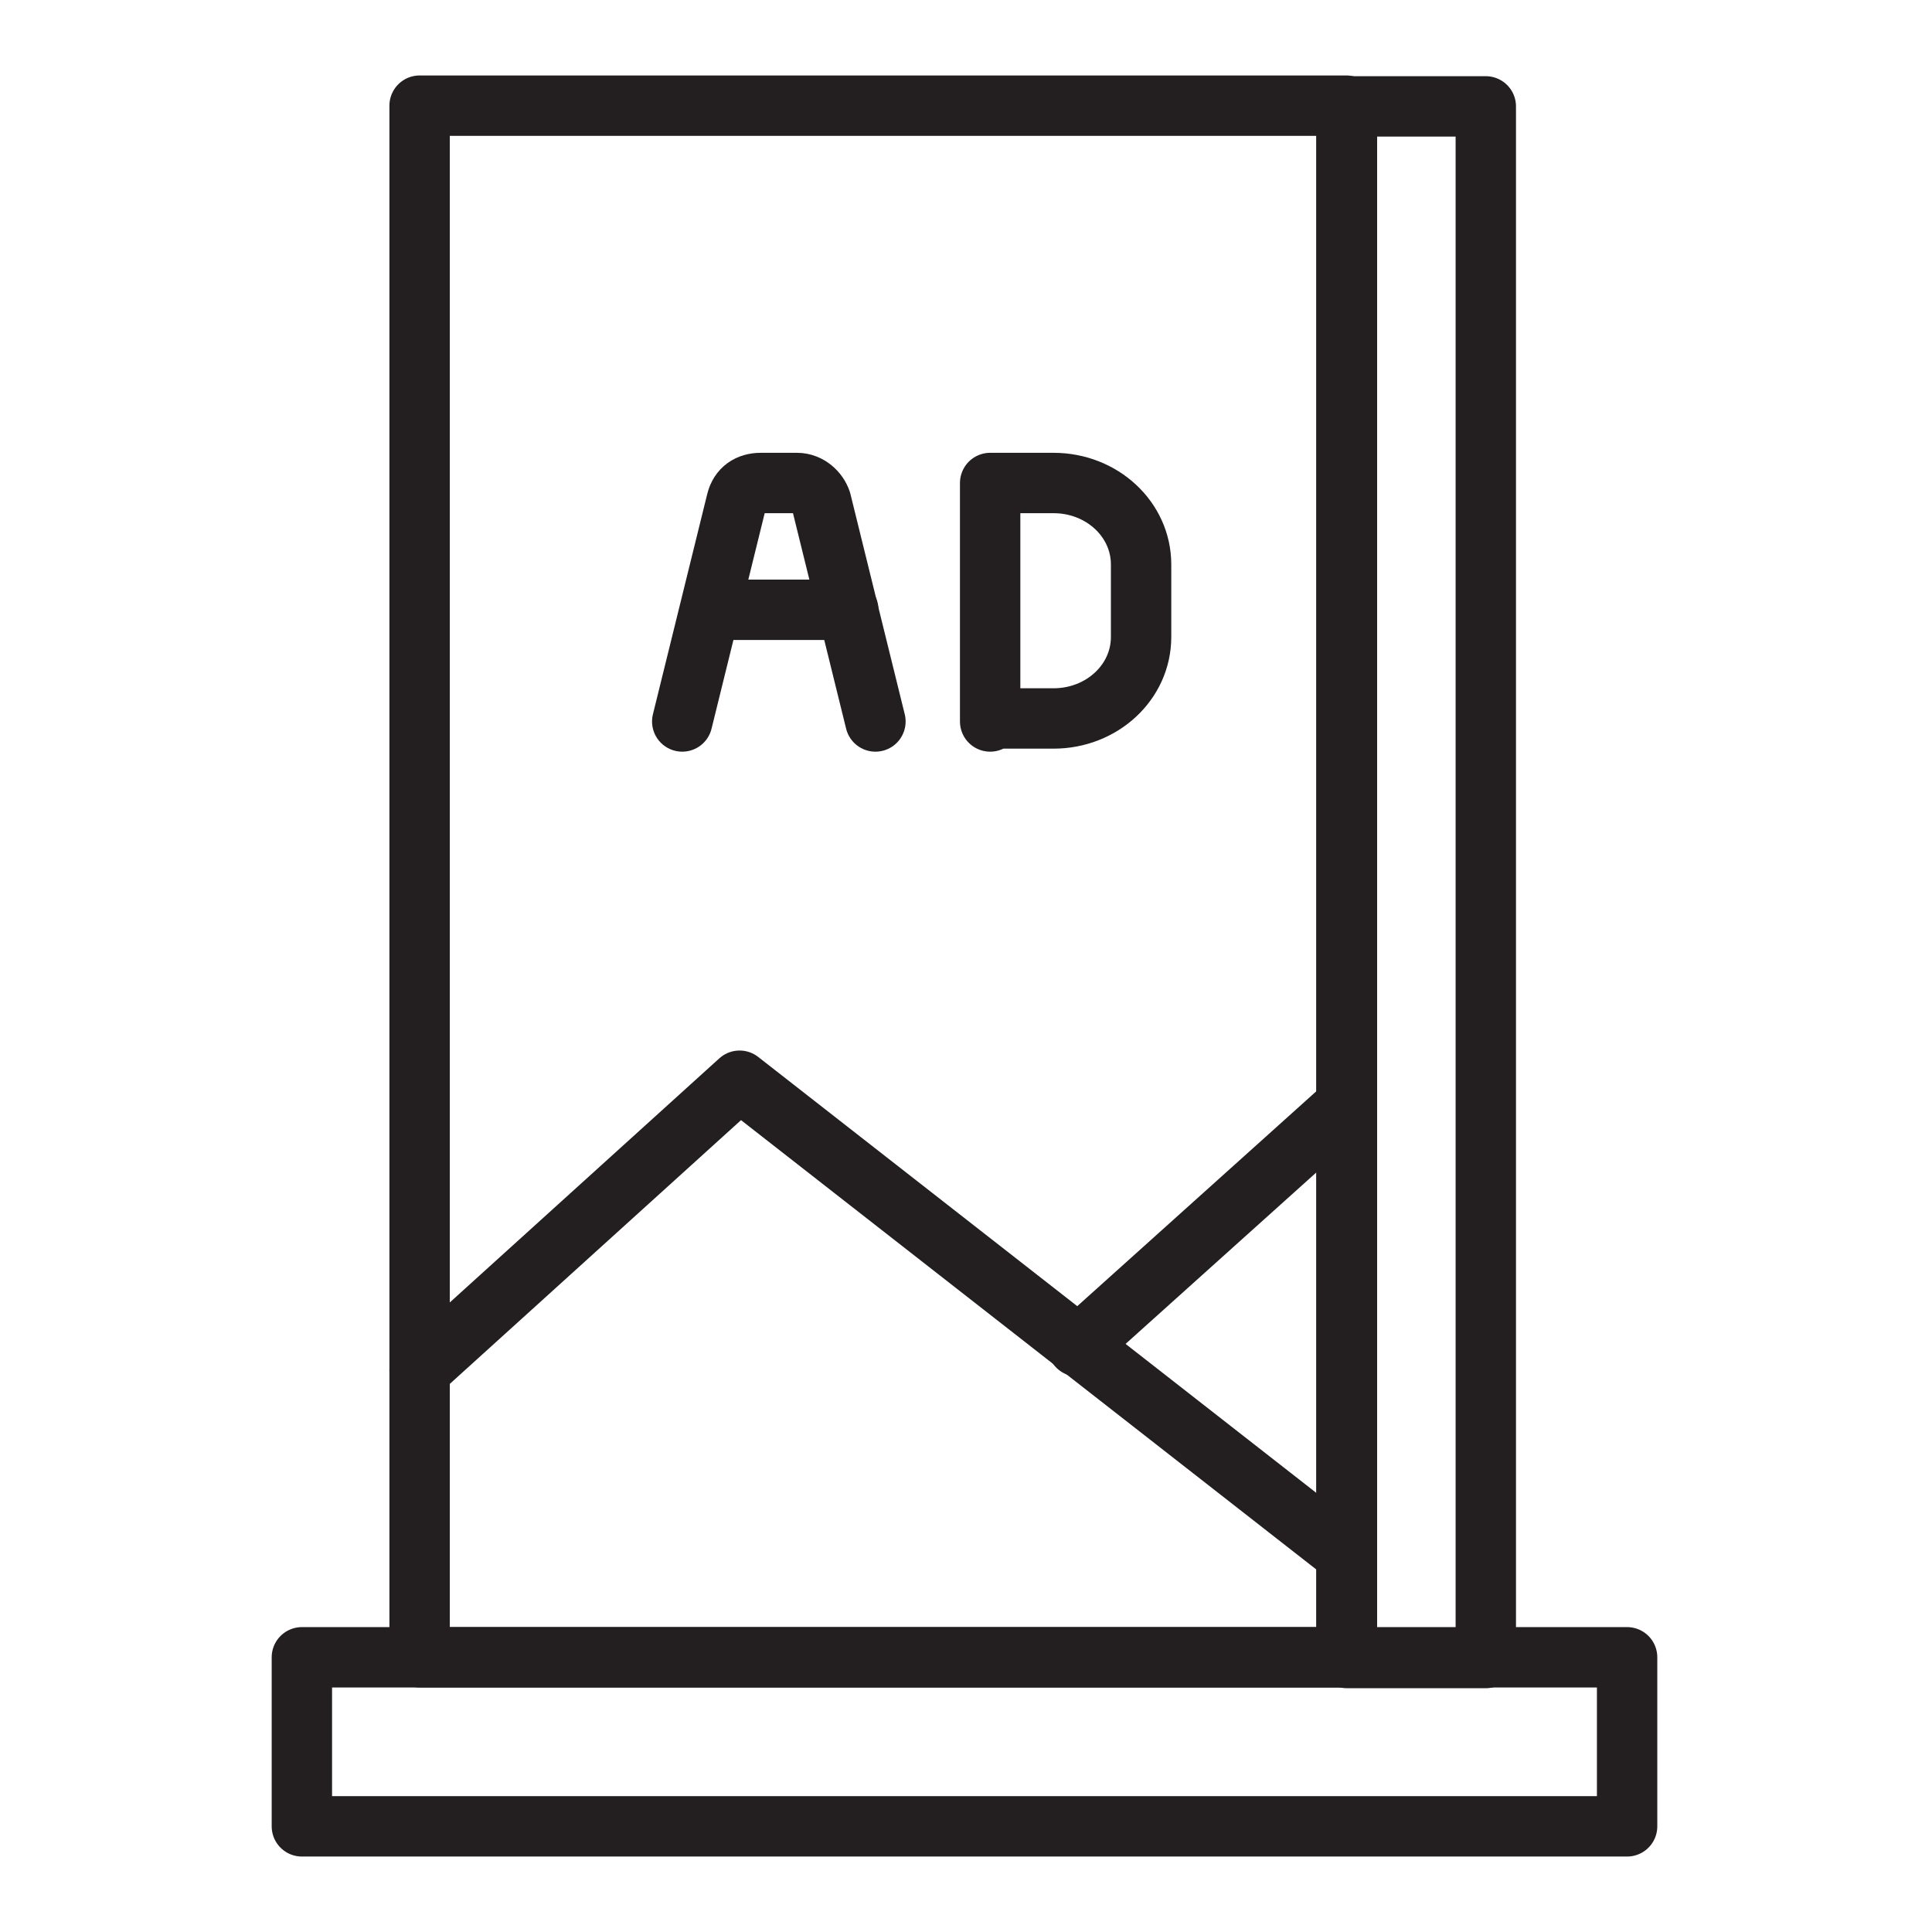
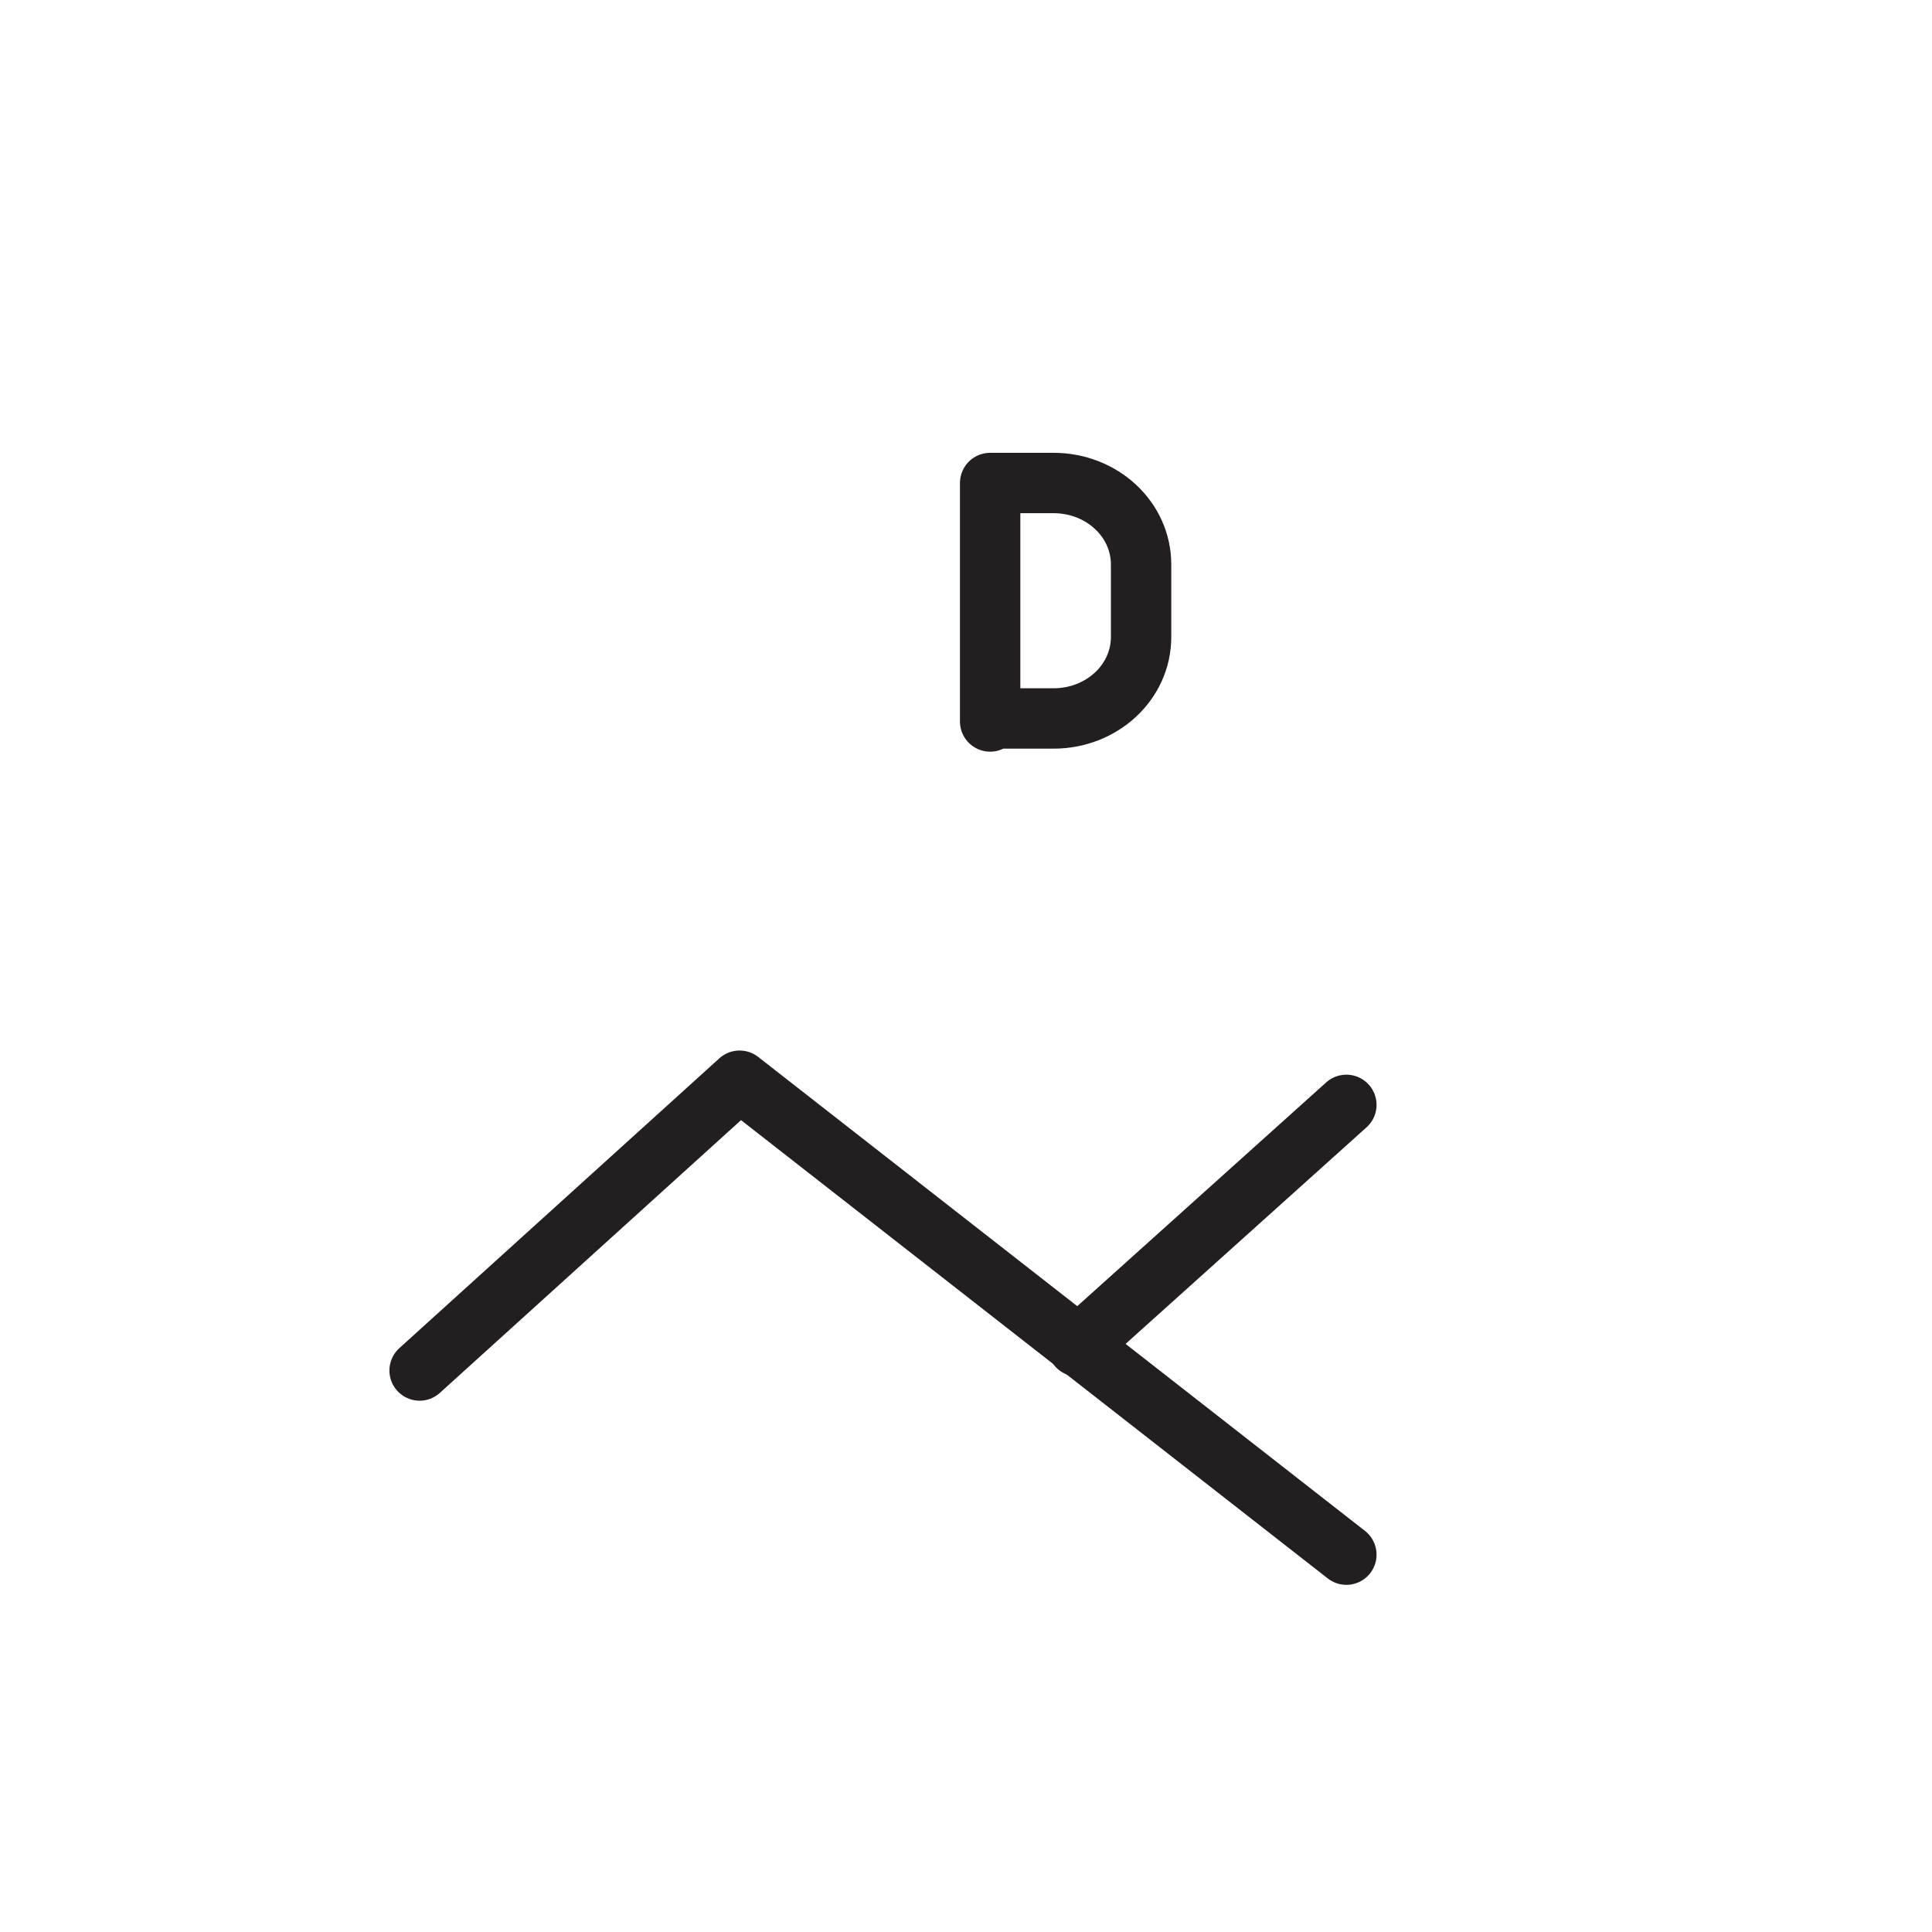
<svg xmlns="http://www.w3.org/2000/svg" id="Layer_1" x="0px" y="0px" viewBox="0 0 64 64" style="enable-background:new 0 0 64 64;" xml:space="preserve">
  <style type="text/css">
	.st0{fill:none;stroke:#231F20;stroke-width:2;stroke-linecap:round;stroke-linejoin:round;stroke-miterlimit:10;}
</style>
  <g>
-     <rect x="13.9" y="3.5" class="st0" width="30.7" height="51.4" />
    <polyline class="st0" points="13.9,45.4 24.5,35.8 44.6,51.5  " />
    <line class="st0" x1="44.6" y1="36.6" x2="35.7" y2="44.6" />
-     <rect x="44.6" y="3.5" transform="matrix(-1 -1.224647e-16 1.224647e-16 -1 93.819 58.424)" class="st0" width="4.6" height="51.4" />
    <g>
-       <path class="st0" d="M29,23.9l-1.8-7.3c-0.1-0.3-0.4-0.6-0.8-0.6h-1.2c-0.4,0-0.7,0.2-0.8,0.6l-1.8,7.3" />
-       <line class="st0" x1="23.6" y1="20.2" x2="28.1" y2="20.2" />
      <path class="st0" d="M32.8,23.9V16h2.1c1.6,0,2.9,1.2,2.9,2.7v2.4c0,1.5-1.3,2.7-2.9,2.7H32.8z" />
    </g>
-     <rect x="10" y="54.9" class="st0" width="43.9" height="5.6" />
  </g>
</svg>